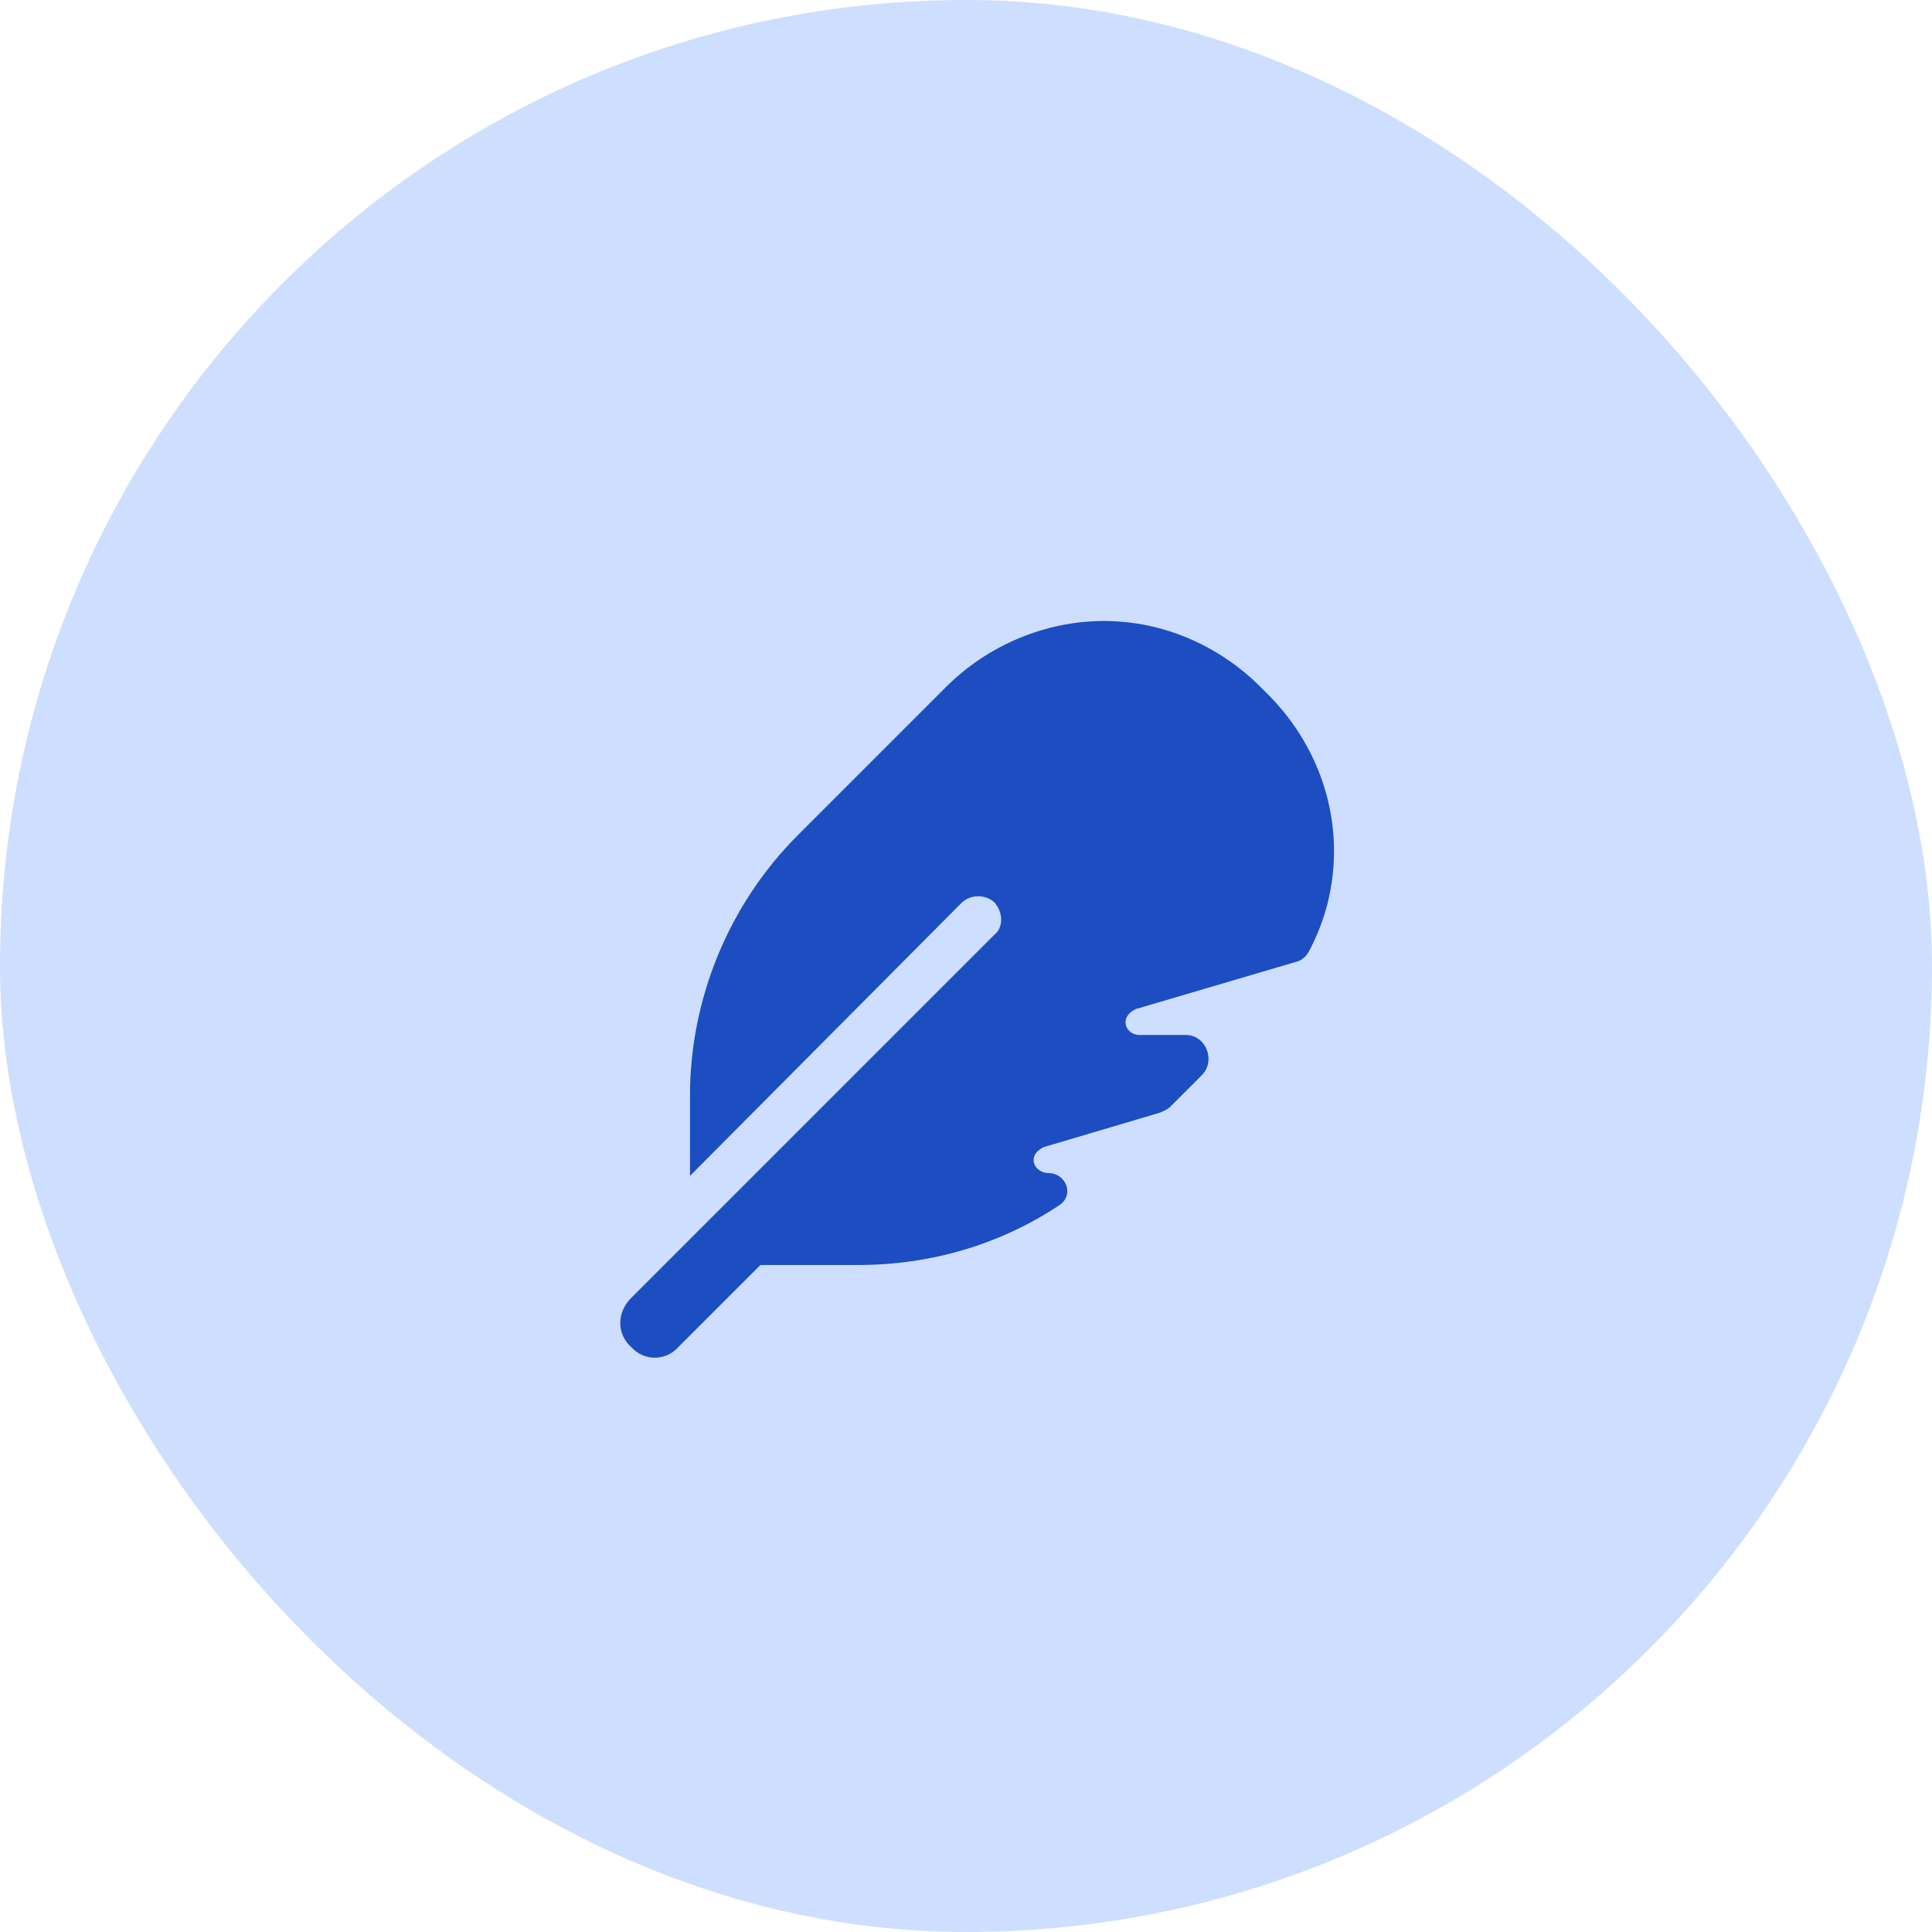
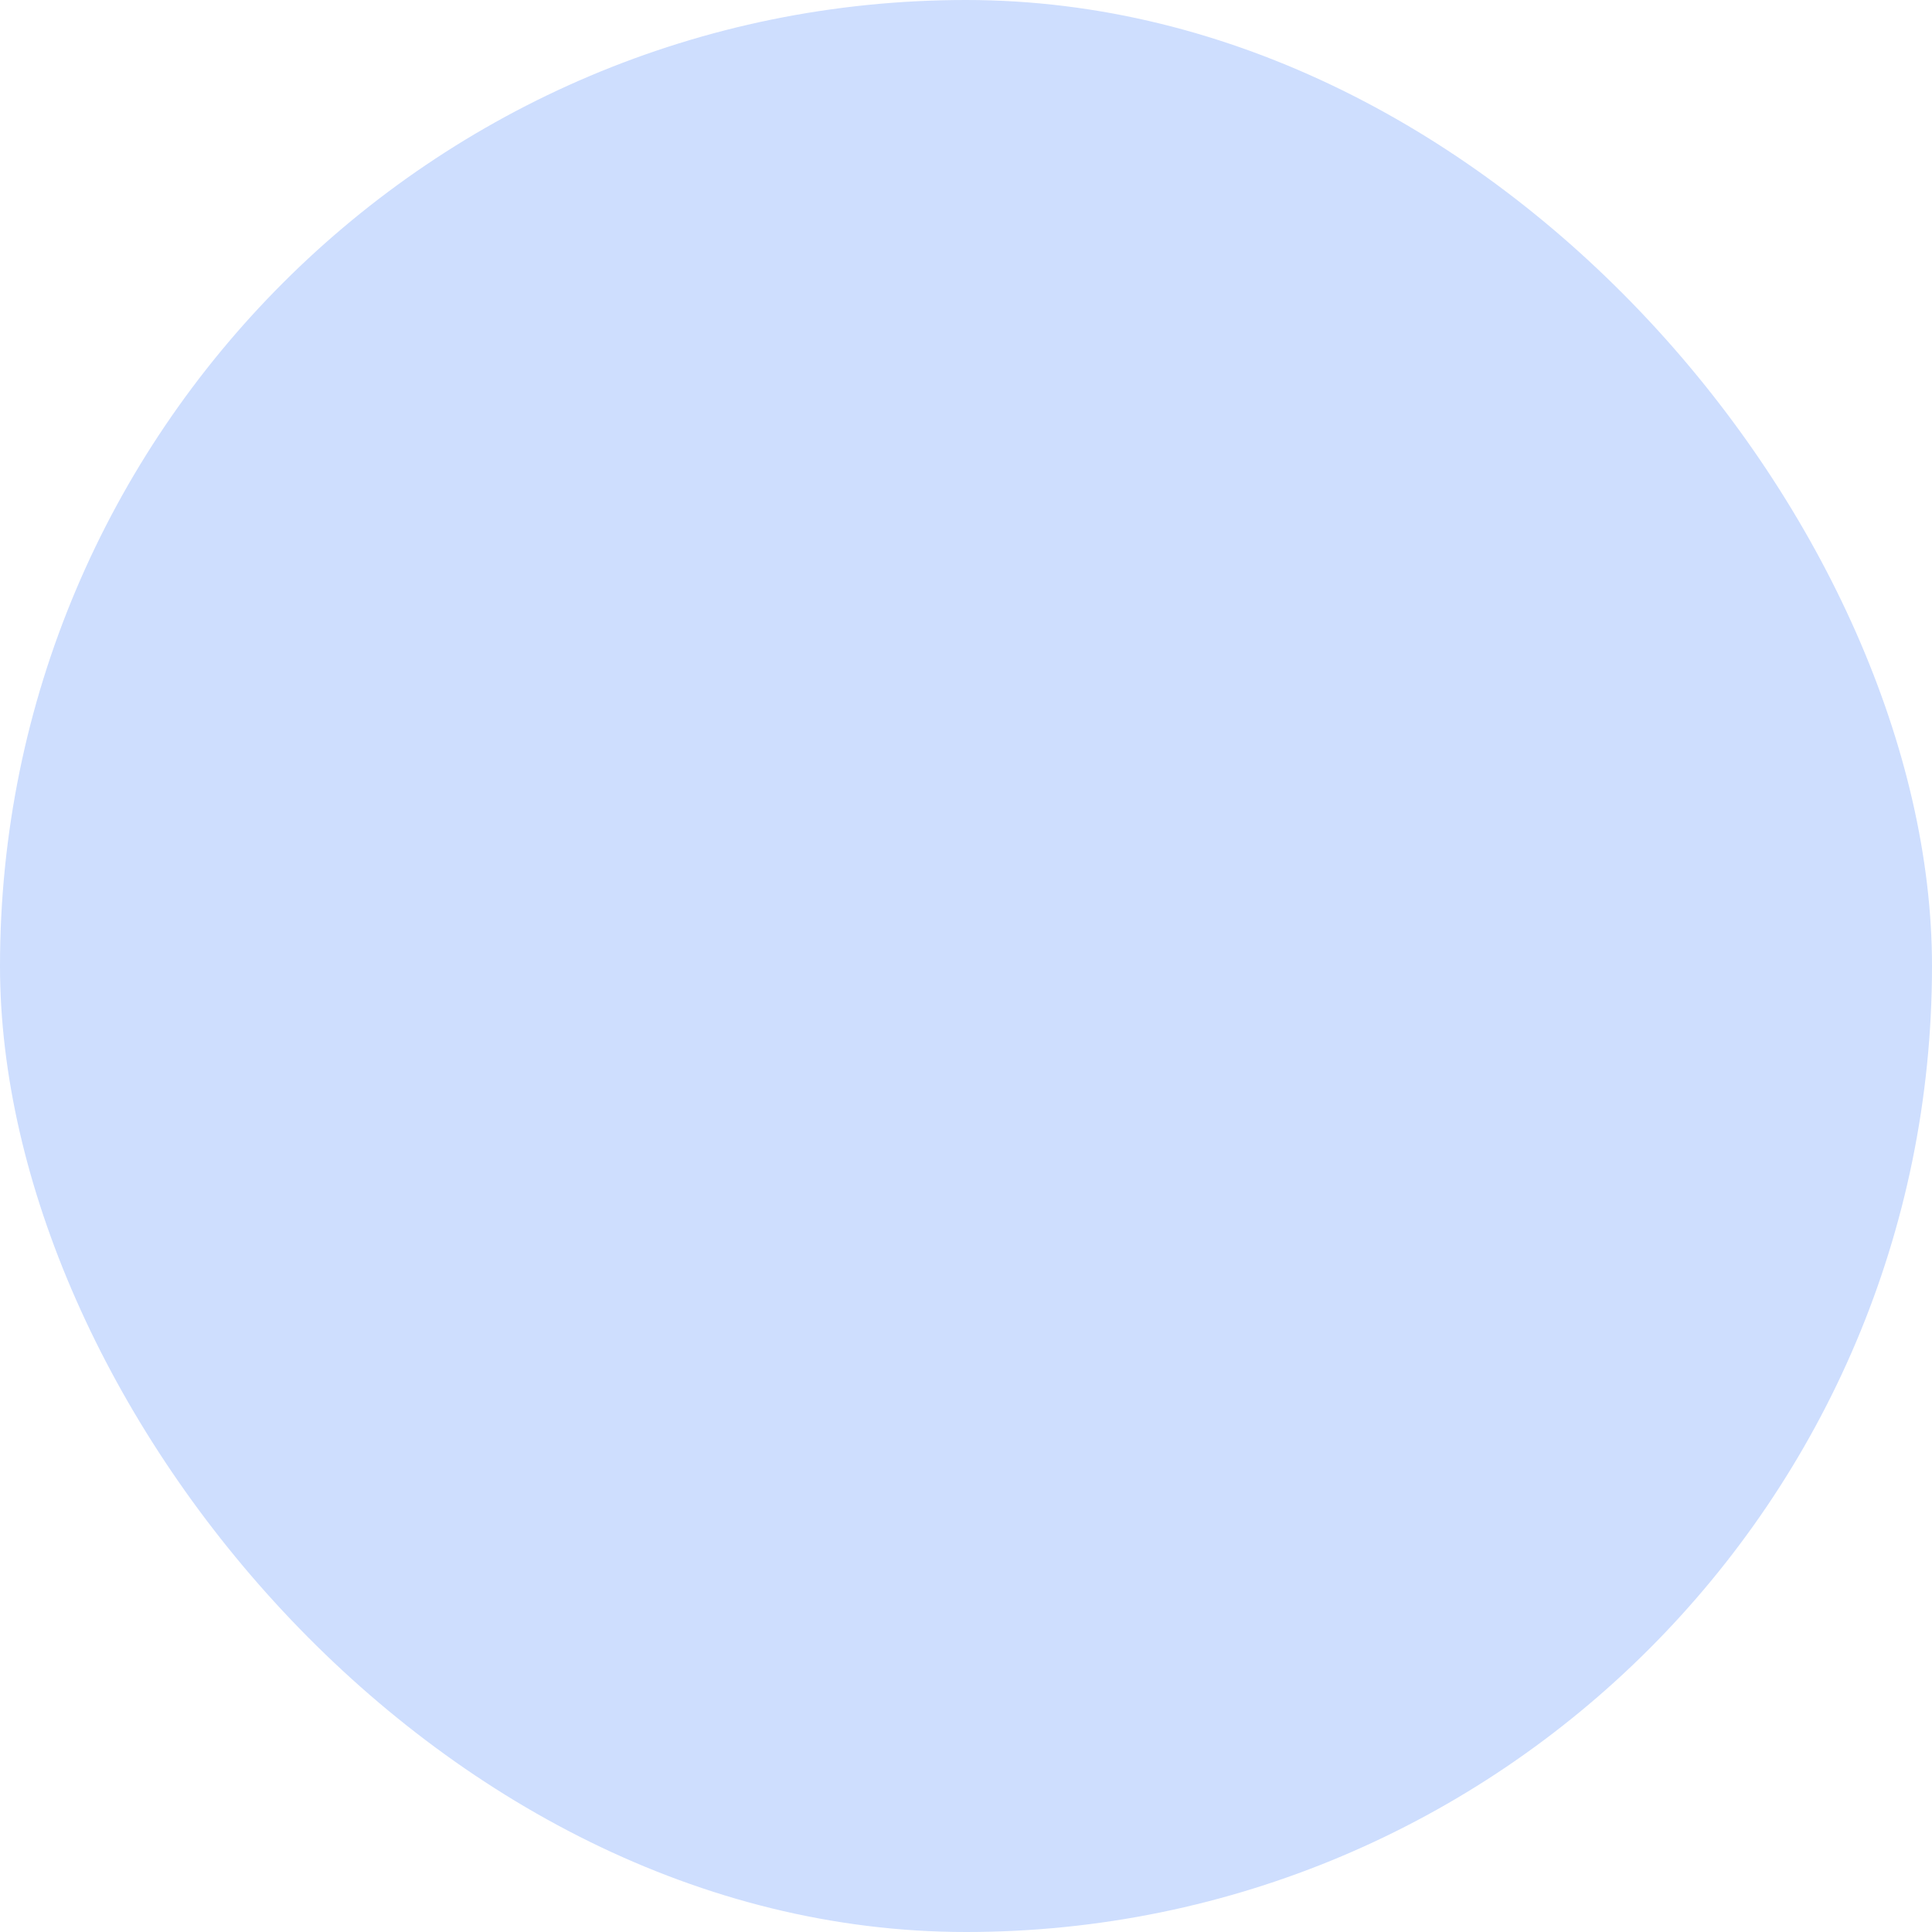
<svg xmlns="http://www.w3.org/2000/svg" width="84" height="84" viewBox="0 0 84 84" fill="none">
  <rect width="84" height="84" rx="42" fill="#CEDEFE" />
-   <path d="M43.375 40.5C43.625 40.125 43.562 39.625 43.25 39.25C42.875 38.875 42.188 38.875 41.812 39.25L30 51.125V47.625C30 43.438 31.688 39.312 34.688 36.312L41.125 29.875C42.938 28.062 45.438 27 48 27C50.562 27 53 28.062 54.812 29.875L55.125 30.188C56.938 32 58 34.438 58 37C58 38.562 57.625 40 56.938 41.312C56.812 41.562 56.625 41.75 56.375 41.812L49.375 43.875C49.125 44 48.938 44.188 48.938 44.438C48.938 44.75 49.188 45 49.562 45H51.562C52.438 45 52.875 46.125 52.25 46.75L50.875 48.125C50.75 48.25 50.562 48.312 50.438 48.375L45.375 49.875C45.125 50 44.938 50.188 44.938 50.438C44.938 50.75 45.25 51 45.562 51C46.375 51 46.75 52 46 52.438C43.438 54.125 40.438 55 37.312 55H33.062L29.5 58.562C28.938 59.188 28 59.188 27.438 58.562C26.812 58 26.812 57.062 27.438 56.438L43.375 40.5Z" fill="#1C4DC1" />
</svg>